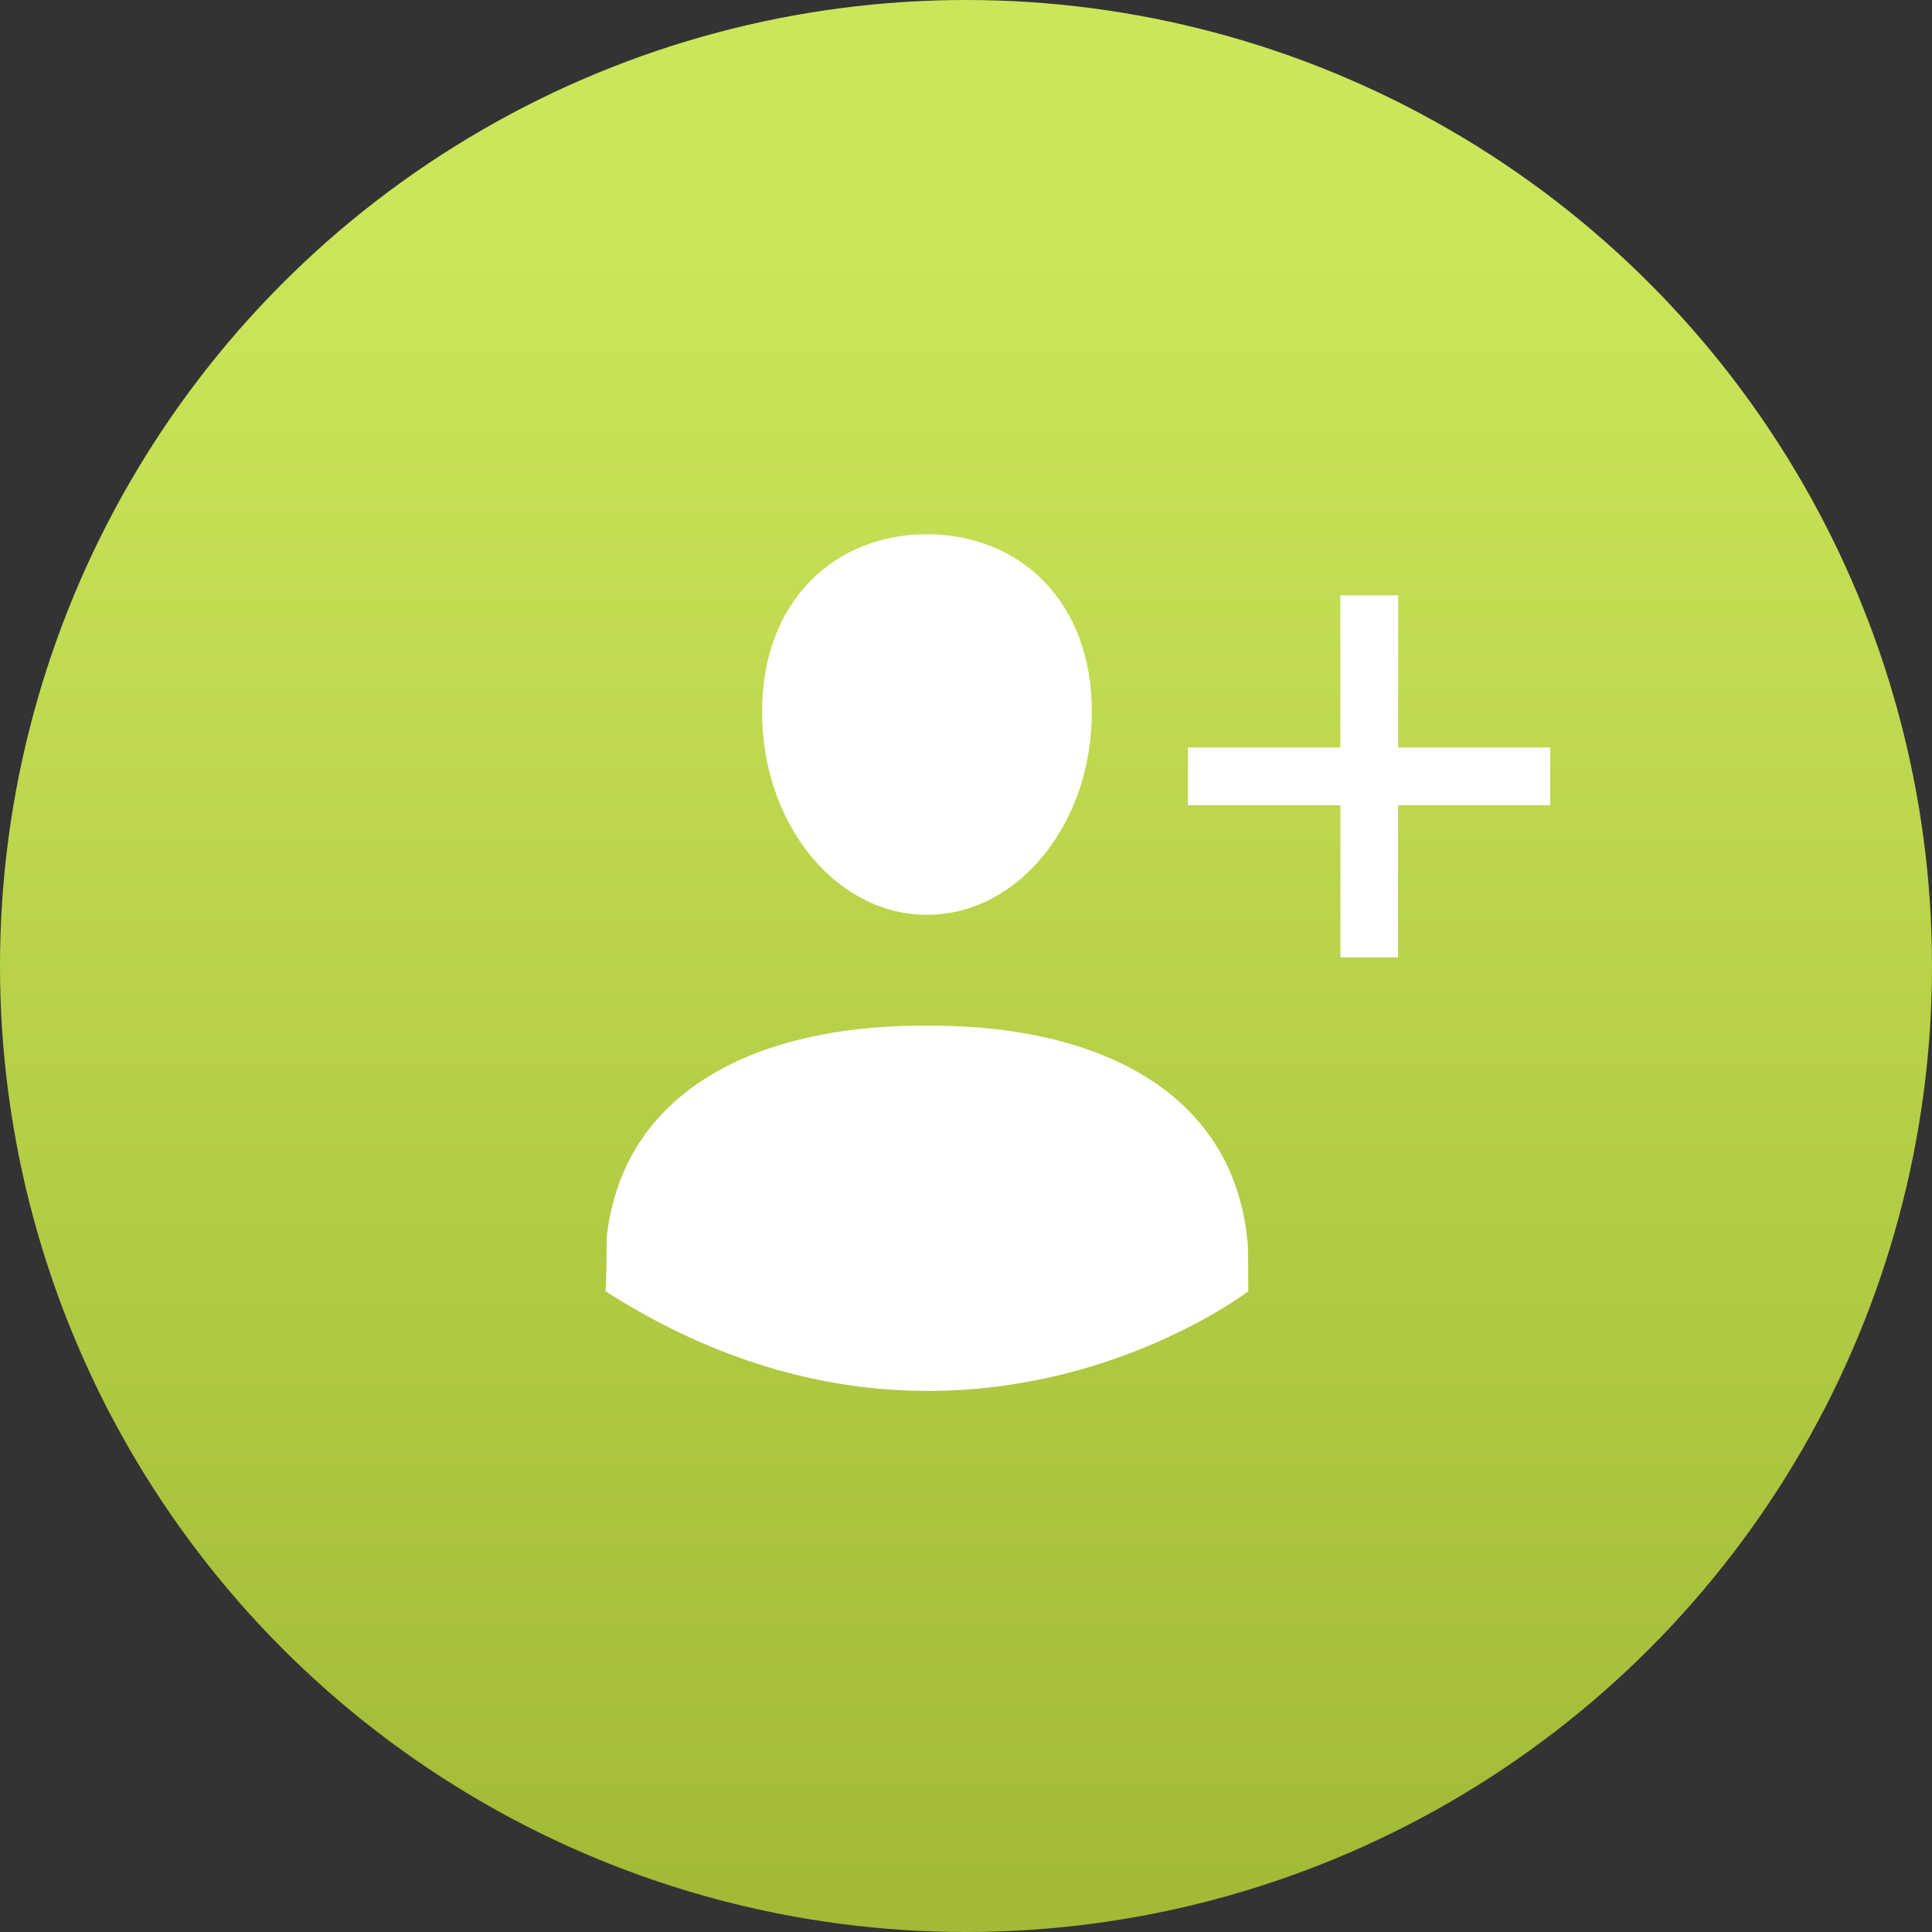
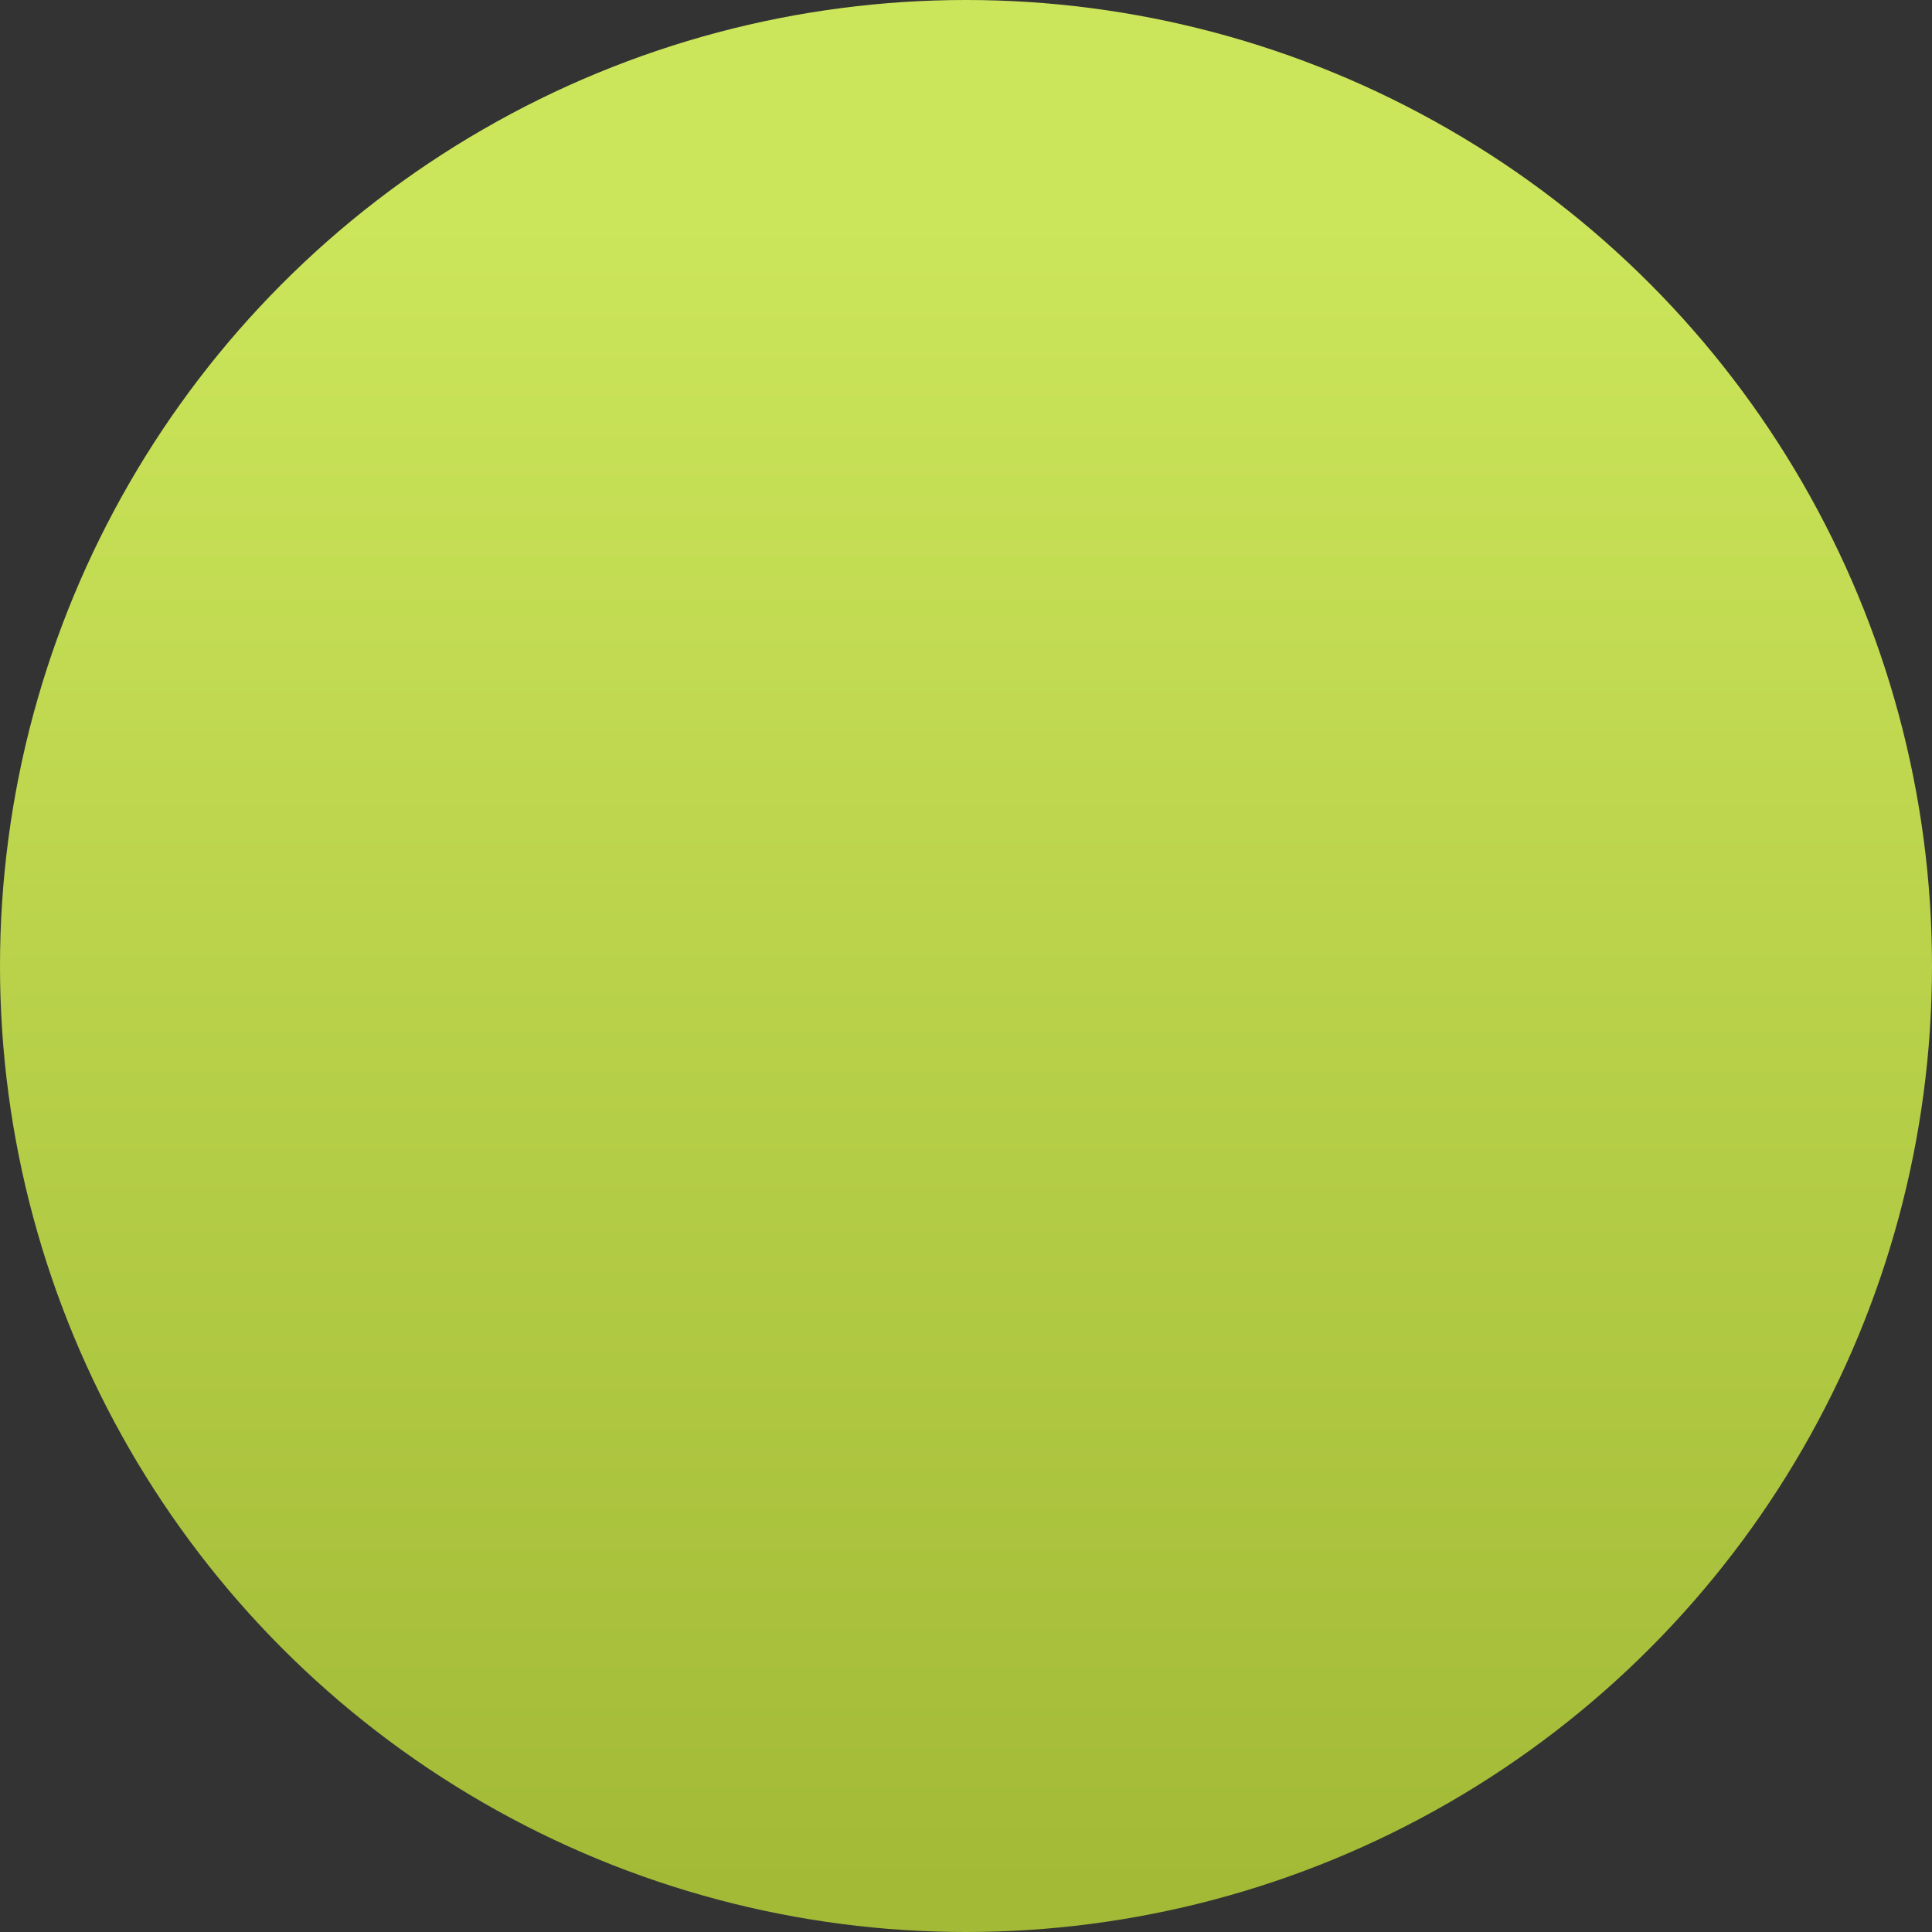
<svg xmlns="http://www.w3.org/2000/svg" viewBox="0 0 136.62 136.62">
  <rect x="0" y="0" width="136.62" height="136.62" fill="#333333" stroke="none" />
  <defs>
    <style>.cls-1{fill:url(#linear-gradient);}.cls-2{fill:#fff;}</style>
    <linearGradient id="linear-gradient" x1="68.31" y1="15.4" x2="68.31" y2="133.45" gradientUnits="userSpaceOnUse">
      <stop offset="0" stop-color="#cce65b" />
      <stop offset="1" stop-color="#a2ba36" />
    </linearGradient>
  </defs>
  <g id="Layer_1" data-name="Layer 1">
    <circle class="cls-1" cx="68.31" cy="68.31" r="68.31" />
-     <path class="cls-2" d="M65.55,64.69c6.44,0,11.66-6.42,11.66-14.35S72,37.78,65.55,37.78,53.89,42.41,53.89,50.34,59.11,64.69,65.55,64.69Zm.32,7.84h-.66c-11.62,0-21.17,4.54-22.31,15,0,.27,0,2.55-.08,3.78,24.78,15.86,45.45,0,45.45,0,0-1.23,0-3.51-.08-3.78C87.05,77.08,77.5,72.53,65.87,72.53Zm33-19.67V42.1H94.78V52.86H84v4.08H94.79V67.7h4.07V56.94h10.76V52.86Z" />
  </g>
</svg>